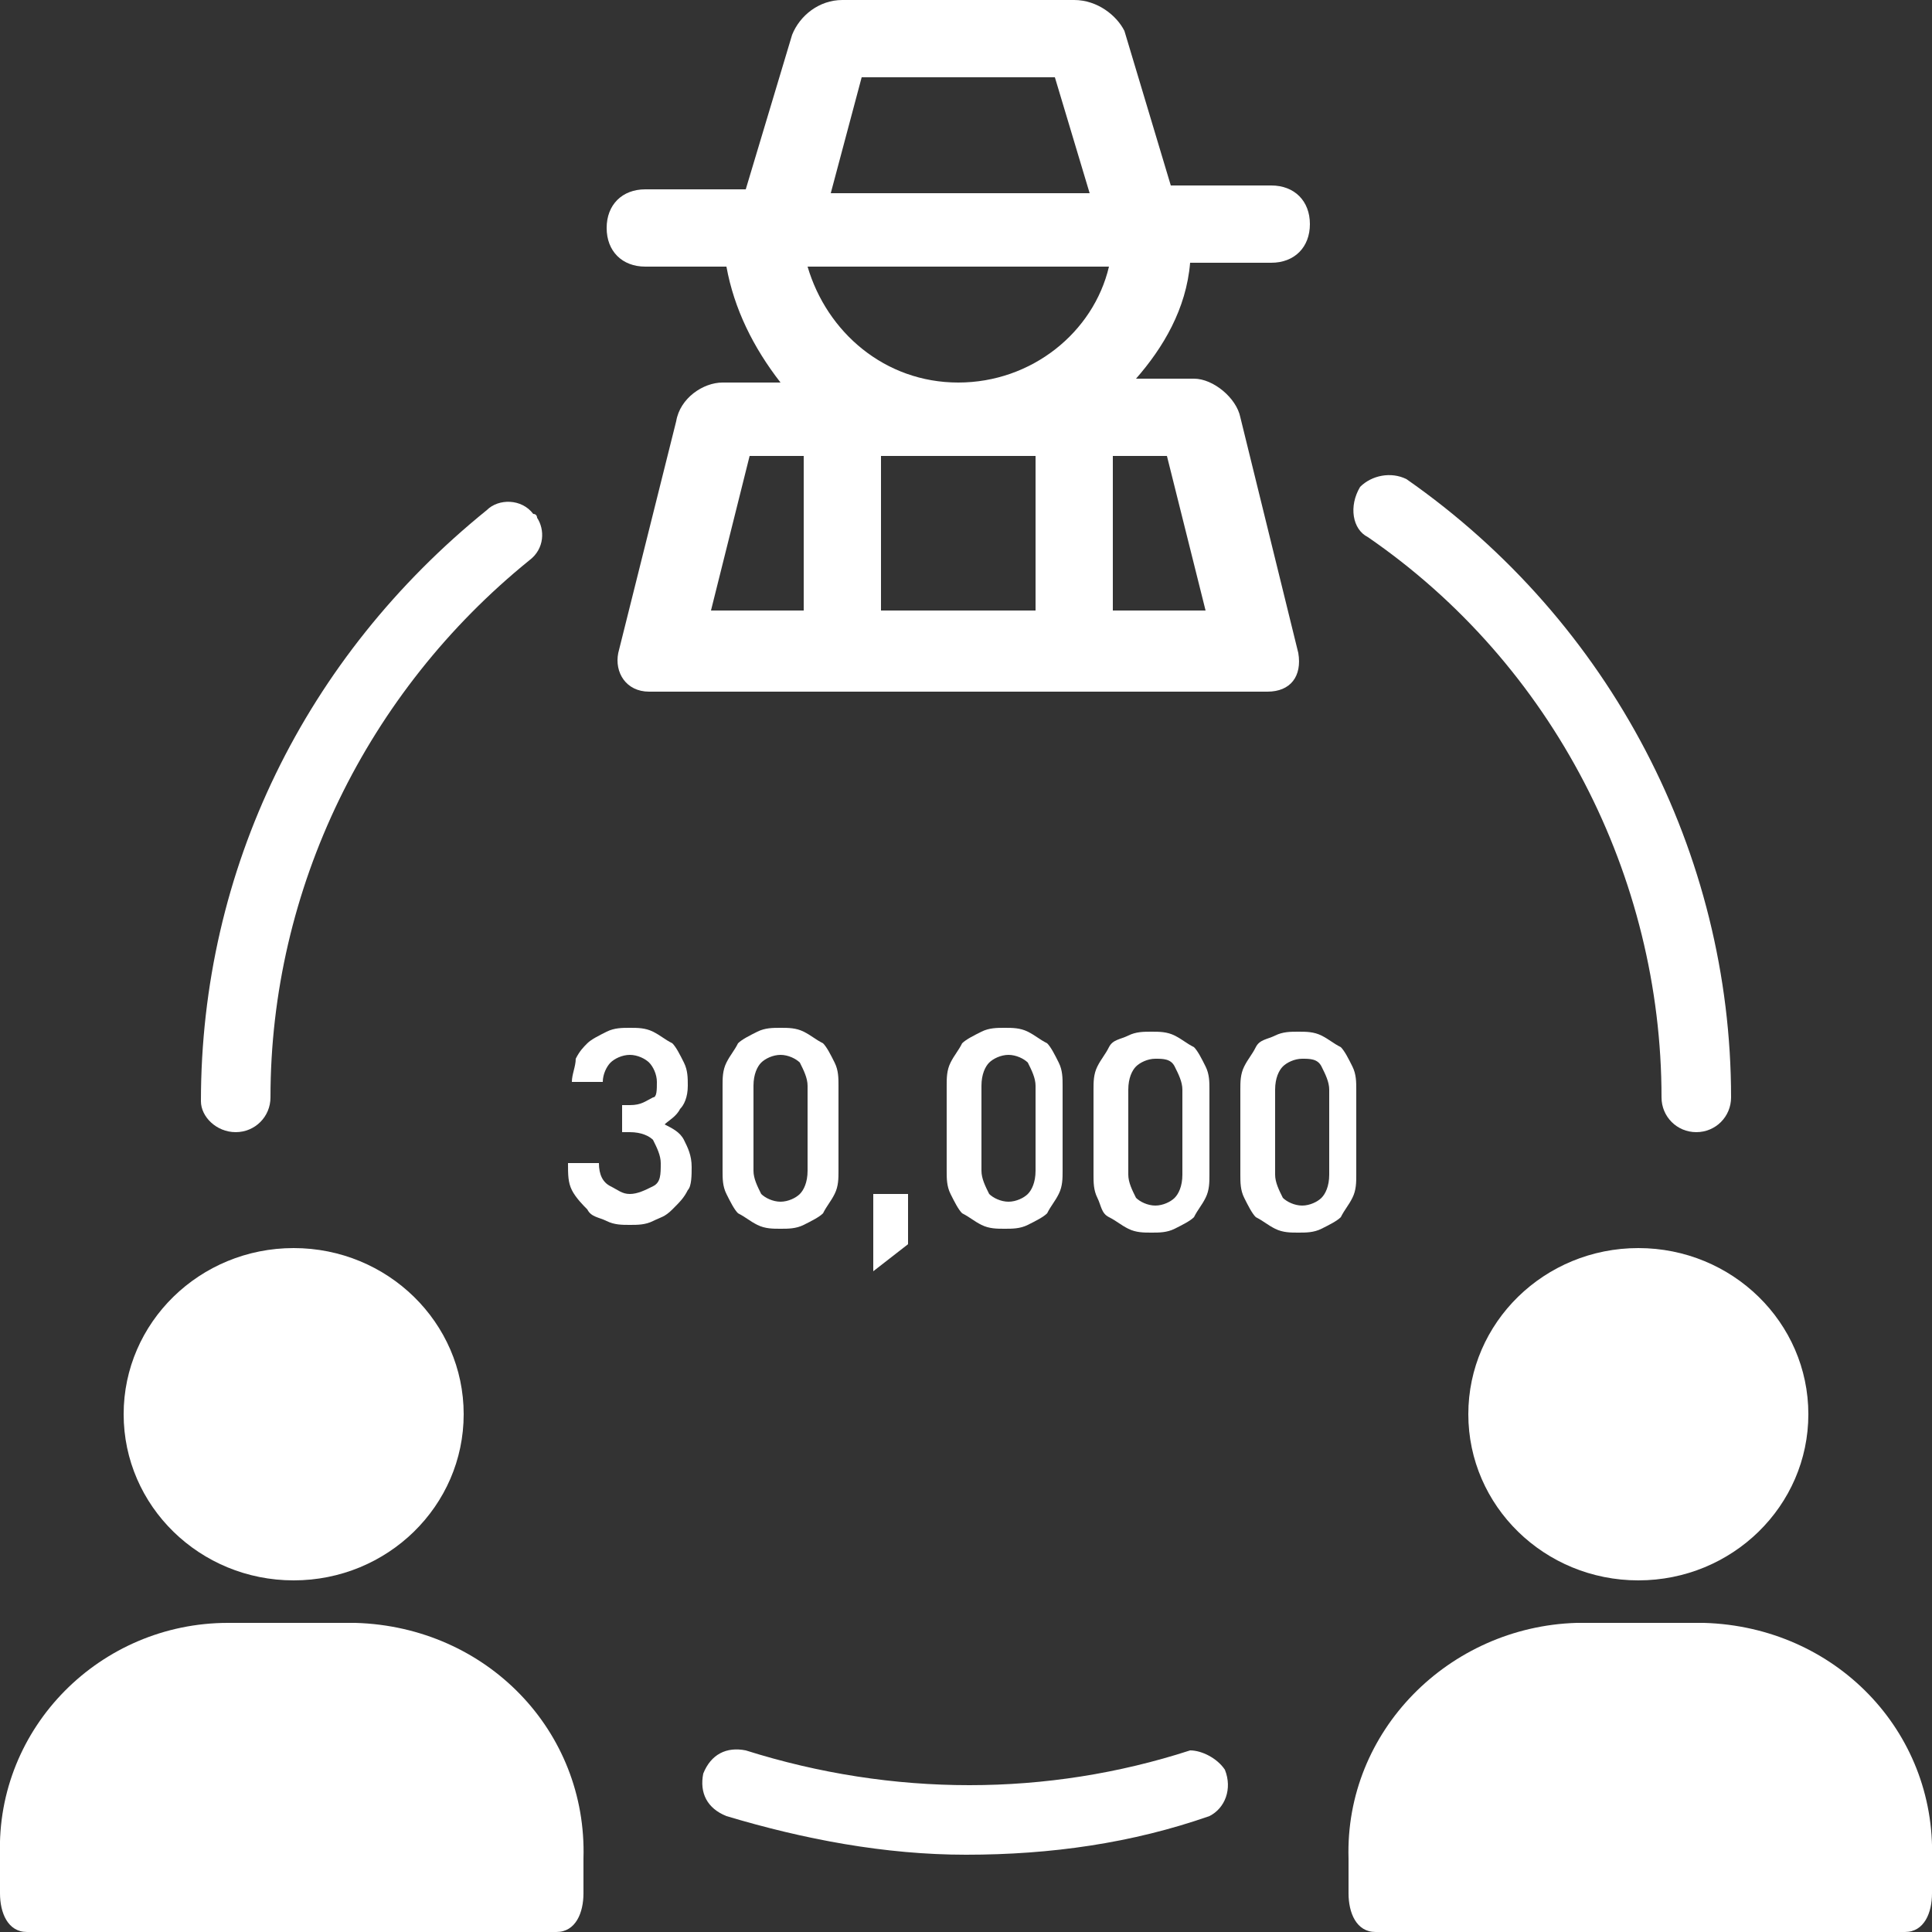
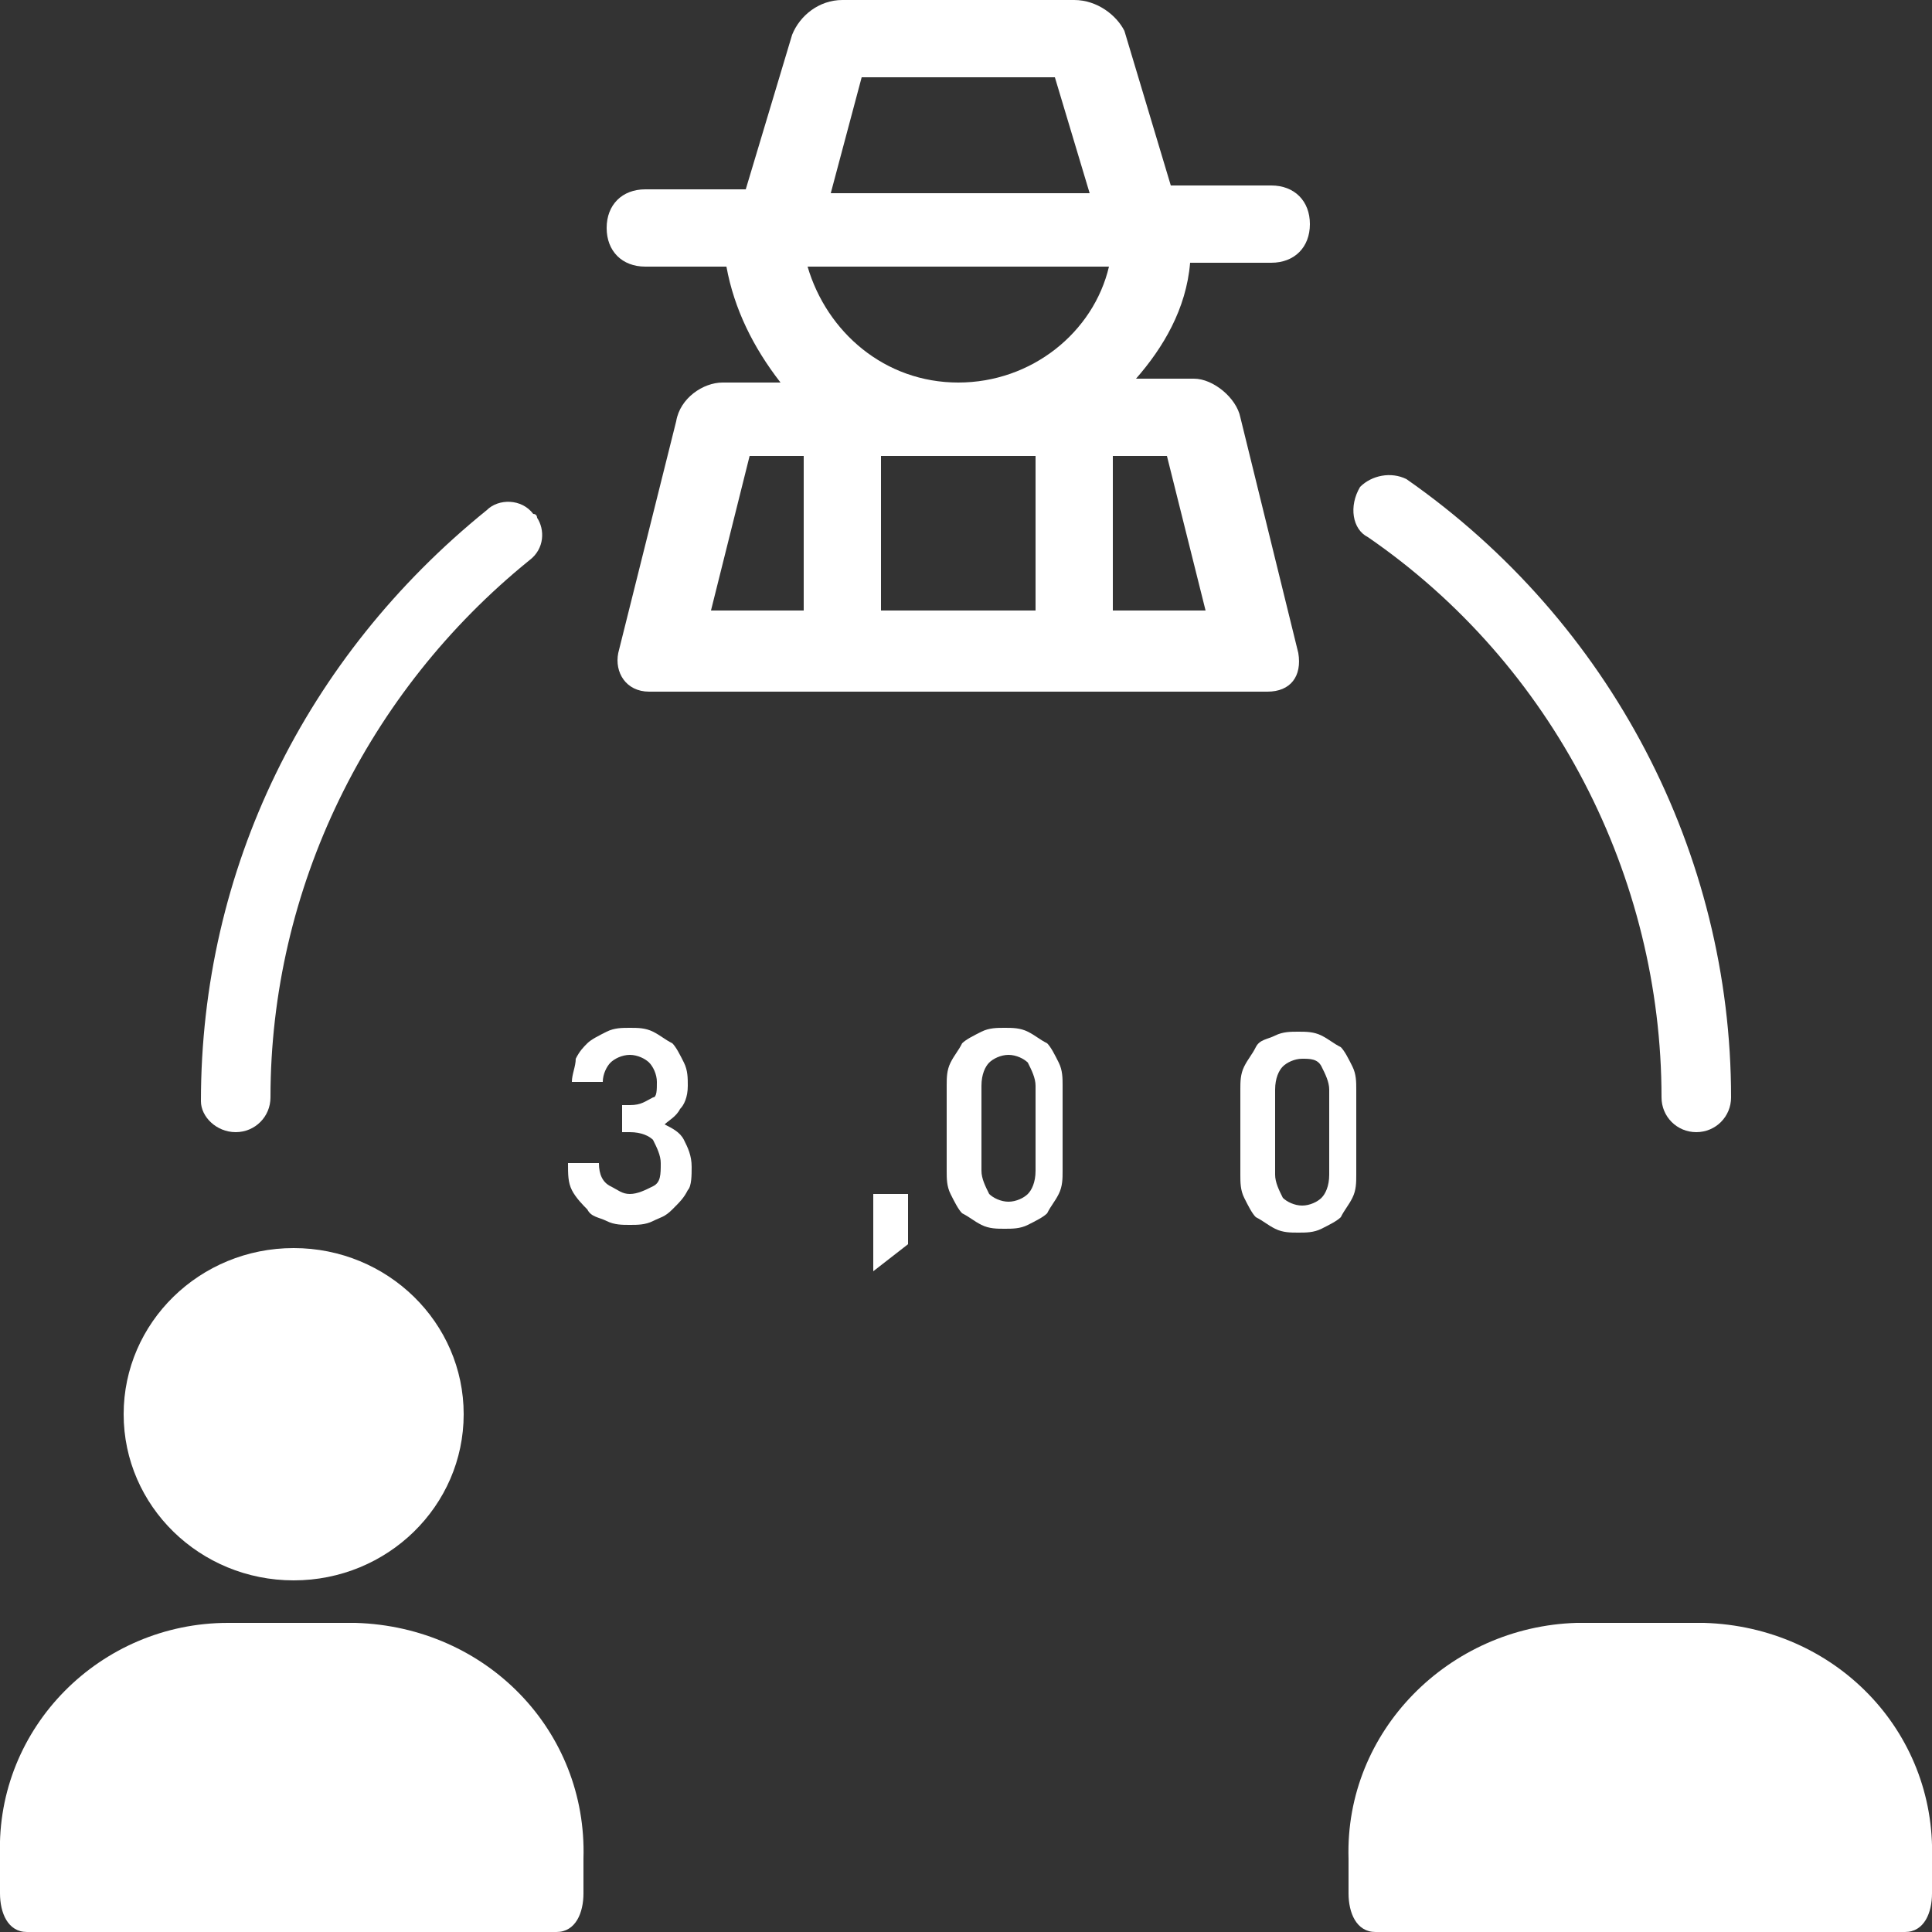
<svg xmlns="http://www.w3.org/2000/svg" version="1.1" id="Layer_1" x="0px" y="0px" viewBox="0 0 50 50" style="enable-background:new 0 0 50 50;" xml:space="preserve">
  <rect x="0" y="0" width="50" height="50" fill="#333333" stroke="none" />
  <style type="text/css">
	.st0{fill:#FFFFFF;}
</style>
  <g>
    <path class="st0" d="M6.1,29.3c0.5,0,0.9-0.4,0.9-0.9c0-5.4,2.5-10.5,6.7-13.9c0.4-0.3,0.4-0.8,0.2-1.1c0,0,0-0.1-0.1-0.1   c-0.3-0.4-0.9-0.4-1.2-0.1C7.9,17,5.2,22.5,5.2,28.5C5.2,28.9,5.6,29.3,6.1,29.3z" />
-     <path class="st0" d="M30.8,45.3L30.8,45.3c-3.7,1.2-7.7,1.2-11.5,0c-0.5-0.1-0.9,0.1-1.1,0.6c0,0,0,0,0,0c-0.1,0.5,0.1,0.9,0.6,1.1   c2,0.6,4.1,1,6.2,1c2.2,0,4.3-0.3,6.3-1c0.4-0.2,0.6-0.7,0.4-1.2C31.5,45.5,31.1,45.3,30.8,45.3z" />
    <path class="st0" d="M35.4,13.9C35.4,13.9,35.4,13.9,35.4,13.9c4.8,3.3,7.6,8.8,7.6,14.5c0,0.5,0.4,0.9,0.9,0.9s0.9-0.4,0.9-0.9   c0-6.3-3.1-12.3-8.4-16c-0.4-0.2-0.9-0.1-1.2,0.2C34.9,13.1,35,13.7,35.4,13.9z" />
    <ellipse class="st0" cx="7.6" cy="36.6" rx="4.4" ry="4.3" />
    <path class="st0" d="M9.2,42C9.2,42,9.2,42,9.2,42l-3.3,0C2.6,42-0.1,44.7,0,48c0,0,0,0,0,0.1V49c0,0.5,0.2,1,0.7,1h13.7   c0.5,0,0.7-0.5,0.7-1v-0.9C15.2,44.8,12.6,42.1,9.2,42z" />
-     <ellipse class="st0" cx="42.4" cy="36.6" rx="4.4" ry="4.3" />
    <path class="st0" d="M44.1,42C44.1,42,44.1,42,44.1,42l-3.3,0c-3.3,0.1-6,2.8-5.9,6.1c0,0,0,0,0,0.1V49c0,0.5,0.2,1,0.7,1h13.7   c0.5,0,0.7-0.5,0.7-1v-0.9C50.1,44.8,47.5,42.1,44.1,42z" />
    <path class="st0" d="M32.1,10.8c-0.1-0.5-0.7-1-1.2-1h-1.5c0.7-0.8,1.3-1.8,1.4-3h2.1c0.6,0,1-0.4,1-1s-0.4-1-1-1h-2.6l-1.2-4   C28.9,0.4,28.4,0,27.8,0h-6c-0.6,0-1.1,0.4-1.3,0.9l-1.2,4h-2.6c-0.6,0-1,0.4-1,1s0.4,1,1,1h2.1c0.2,1.1,0.7,2.1,1.4,3h-1.5   c-0.5,0-1.1,0.4-1.2,1l-1.5,6c-0.1,0.5,0.2,1,0.8,1h4h2h4h2h4c0.6,0,0.9-0.4,0.8-1L32.1,10.8z M22.3,2h5l0.9,3h-6.7L22.3,2z    M28.7,6.9c-0.4,1.7-2,3-3.9,3s-3.4-1.3-3.9-3H28.7z M20.8,15.8h-2.4l1-4h1.4V15.8z M26.8,15.8h-4v-4h4V15.8z M28.8,15.8v-4h1.4   l1,4H28.8z" />
  </g>
  <g>
    <path class="st0" d="M17.9,30.2c0,0.2,0,0.5-0.1,0.6c-0.1,0.2-0.2,0.3-0.4,0.5s-0.3,0.2-0.5,0.3s-0.4,0.1-0.6,0.1   c-0.2,0-0.4,0-0.6-0.1c-0.2-0.1-0.4-0.1-0.5-0.3c-0.1-0.1-0.3-0.3-0.4-0.5c-0.1-0.2-0.1-0.4-0.1-0.7l0.8,0c0,0.3,0.1,0.5,0.3,0.6   c0.2,0.1,0.3,0.2,0.5,0.2c0.2,0,0.4-0.1,0.6-0.2c0.2-0.1,0.2-0.3,0.2-0.6c0-0.2-0.1-0.4-0.2-0.6c-0.1-0.1-0.3-0.2-0.6-0.2l-0.2,0   l0-0.7l0.2,0c0.3,0,0.4-0.1,0.6-0.2C17,28.4,17,28.2,17,28c0-0.2-0.1-0.4-0.2-0.5c-0.1-0.1-0.3-0.2-0.5-0.2c-0.2,0-0.4,0.1-0.5,0.2   s-0.2,0.3-0.2,0.5l-0.8,0c0-0.2,0.1-0.4,0.1-0.6c0.1-0.2,0.2-0.3,0.3-0.4c0.1-0.1,0.3-0.2,0.5-0.3c0.2-0.1,0.4-0.1,0.6-0.1   c0.2,0,0.4,0,0.6,0.1c0.2,0.1,0.3,0.2,0.5,0.3c0.1,0.1,0.2,0.3,0.3,0.5c0.1,0.2,0.1,0.4,0.1,0.6c0,0.3-0.1,0.5-0.2,0.6   c-0.1,0.2-0.3,0.3-0.4,0.4c0.2,0.1,0.4,0.2,0.5,0.4C17.8,29.7,17.9,29.9,17.9,30.2z" />
-     <path class="st0" d="M21.7,30.3c0,0.2,0,0.4-0.1,0.6c-0.1,0.2-0.2,0.3-0.3,0.5c-0.1,0.1-0.3,0.2-0.5,0.3c-0.2,0.1-0.4,0.1-0.6,0.1   c-0.2,0-0.4,0-0.6-0.1c-0.2-0.1-0.3-0.2-0.5-0.3c-0.1-0.1-0.2-0.3-0.3-0.5c-0.1-0.2-0.1-0.4-0.1-0.6l0-2.2c0-0.2,0-0.4,0.1-0.6   c0.1-0.2,0.2-0.3,0.3-0.5c0.1-0.1,0.3-0.2,0.5-0.3c0.2-0.1,0.4-0.1,0.6-0.1c0.2,0,0.4,0,0.6,0.1c0.2,0.1,0.3,0.2,0.5,0.3   c0.1,0.1,0.2,0.3,0.3,0.5s0.1,0.4,0.1,0.6L21.7,30.3z M20.9,28.1c0-0.2-0.1-0.4-0.2-0.6c-0.1-0.1-0.3-0.2-0.5-0.2   c-0.2,0-0.4,0.1-0.5,0.2c-0.1,0.1-0.2,0.3-0.2,0.6l0,2.2c0,0.2,0.1,0.4,0.2,0.6c0.1,0.1,0.3,0.2,0.5,0.2c0.2,0,0.4-0.1,0.5-0.2   c0.1-0.1,0.2-0.3,0.2-0.6L20.9,28.1z" />
    <path class="st0" d="M22.6,32.9l0-2l0.9,0l0,1.3L22.6,32.9z" />
    <path class="st0" d="M27.5,30.3c0,0.2,0,0.4-0.1,0.6c-0.1,0.2-0.2,0.3-0.3,0.5c-0.1,0.1-0.3,0.2-0.5,0.3c-0.2,0.1-0.4,0.1-0.6,0.1   c-0.2,0-0.4,0-0.6-0.1c-0.2-0.1-0.3-0.2-0.5-0.3c-0.1-0.1-0.2-0.3-0.3-0.5c-0.1-0.2-0.1-0.4-0.1-0.6l0-2.2c0-0.2,0-0.4,0.1-0.6   c0.1-0.2,0.2-0.3,0.3-0.5c0.1-0.1,0.3-0.2,0.5-0.3c0.2-0.1,0.4-0.1,0.6-0.1c0.2,0,0.4,0,0.6,0.1s0.3,0.2,0.5,0.3   c0.1,0.1,0.2,0.3,0.3,0.5c0.1,0.2,0.1,0.4,0.1,0.6L27.5,30.3z M26.8,28.1c0-0.2-0.1-0.4-0.2-0.6c-0.1-0.1-0.3-0.2-0.5-0.2   c-0.2,0-0.4,0.1-0.5,0.2c-0.1,0.1-0.2,0.3-0.2,0.6l0,2.2c0,0.2,0.1,0.4,0.2,0.6c0.1,0.1,0.3,0.2,0.5,0.2c0.2,0,0.4-0.1,0.5-0.2   c0.1-0.1,0.2-0.3,0.2-0.6L26.8,28.1z" />
-     <path class="st0" d="M31.3,30.4c0,0.2,0,0.4-0.1,0.6c-0.1,0.2-0.2,0.3-0.3,0.5c-0.1,0.1-0.3,0.2-0.5,0.3c-0.2,0.1-0.4,0.1-0.6,0.1   c-0.2,0-0.4,0-0.6-0.1c-0.2-0.1-0.3-0.2-0.5-0.3s-0.2-0.3-0.3-0.5s-0.1-0.4-0.1-0.6l0-2.2c0-0.2,0-0.4,0.1-0.6   c0.1-0.2,0.2-0.3,0.3-0.5s0.3-0.2,0.5-0.3c0.2-0.1,0.4-0.1,0.6-0.1s0.4,0,0.6,0.1s0.3,0.2,0.5,0.3c0.1,0.1,0.2,0.3,0.3,0.5   c0.1,0.2,0.1,0.4,0.1,0.6L31.3,30.4z M30.6,28.2c0-0.2-0.1-0.4-0.2-0.6s-0.3-0.2-0.5-0.2c-0.2,0-0.4,0.1-0.5,0.2   c-0.1,0.1-0.2,0.3-0.2,0.6l0,2.2c0,0.2,0.1,0.4,0.2,0.6c0.1,0.1,0.3,0.2,0.5,0.2c0.2,0,0.4-0.1,0.5-0.2c0.1-0.1,0.2-0.3,0.2-0.6   L30.6,28.2z" />
    <path class="st0" d="M35.1,30.4c0,0.2,0,0.4-0.1,0.6c-0.1,0.2-0.2,0.3-0.3,0.5c-0.1,0.1-0.3,0.2-0.5,0.3c-0.2,0.1-0.4,0.1-0.6,0.1   s-0.4,0-0.6-0.1c-0.2-0.1-0.3-0.2-0.5-0.3c-0.1-0.1-0.2-0.3-0.3-0.5c-0.1-0.2-0.1-0.4-0.1-0.6l0-2.2c0-0.2,0-0.4,0.1-0.6   c0.1-0.2,0.2-0.3,0.3-0.5s0.3-0.2,0.5-0.3c0.2-0.1,0.4-0.1,0.6-0.1s0.4,0,0.6,0.1s0.3,0.2,0.5,0.3c0.1,0.1,0.2,0.3,0.3,0.5   c0.1,0.2,0.1,0.4,0.1,0.6L35.1,30.4z M34.4,28.2c0-0.2-0.1-0.4-0.2-0.6s-0.3-0.2-0.5-0.2c-0.2,0-0.4,0.1-0.5,0.2   c-0.1,0.1-0.2,0.3-0.2,0.6l0,2.2c0,0.2,0.1,0.4,0.2,0.6c0.1,0.1,0.3,0.2,0.5,0.2c0.2,0,0.4-0.1,0.5-0.2c0.1-0.1,0.2-0.3,0.2-0.6   L34.4,28.2z" />
  </g>
</svg>